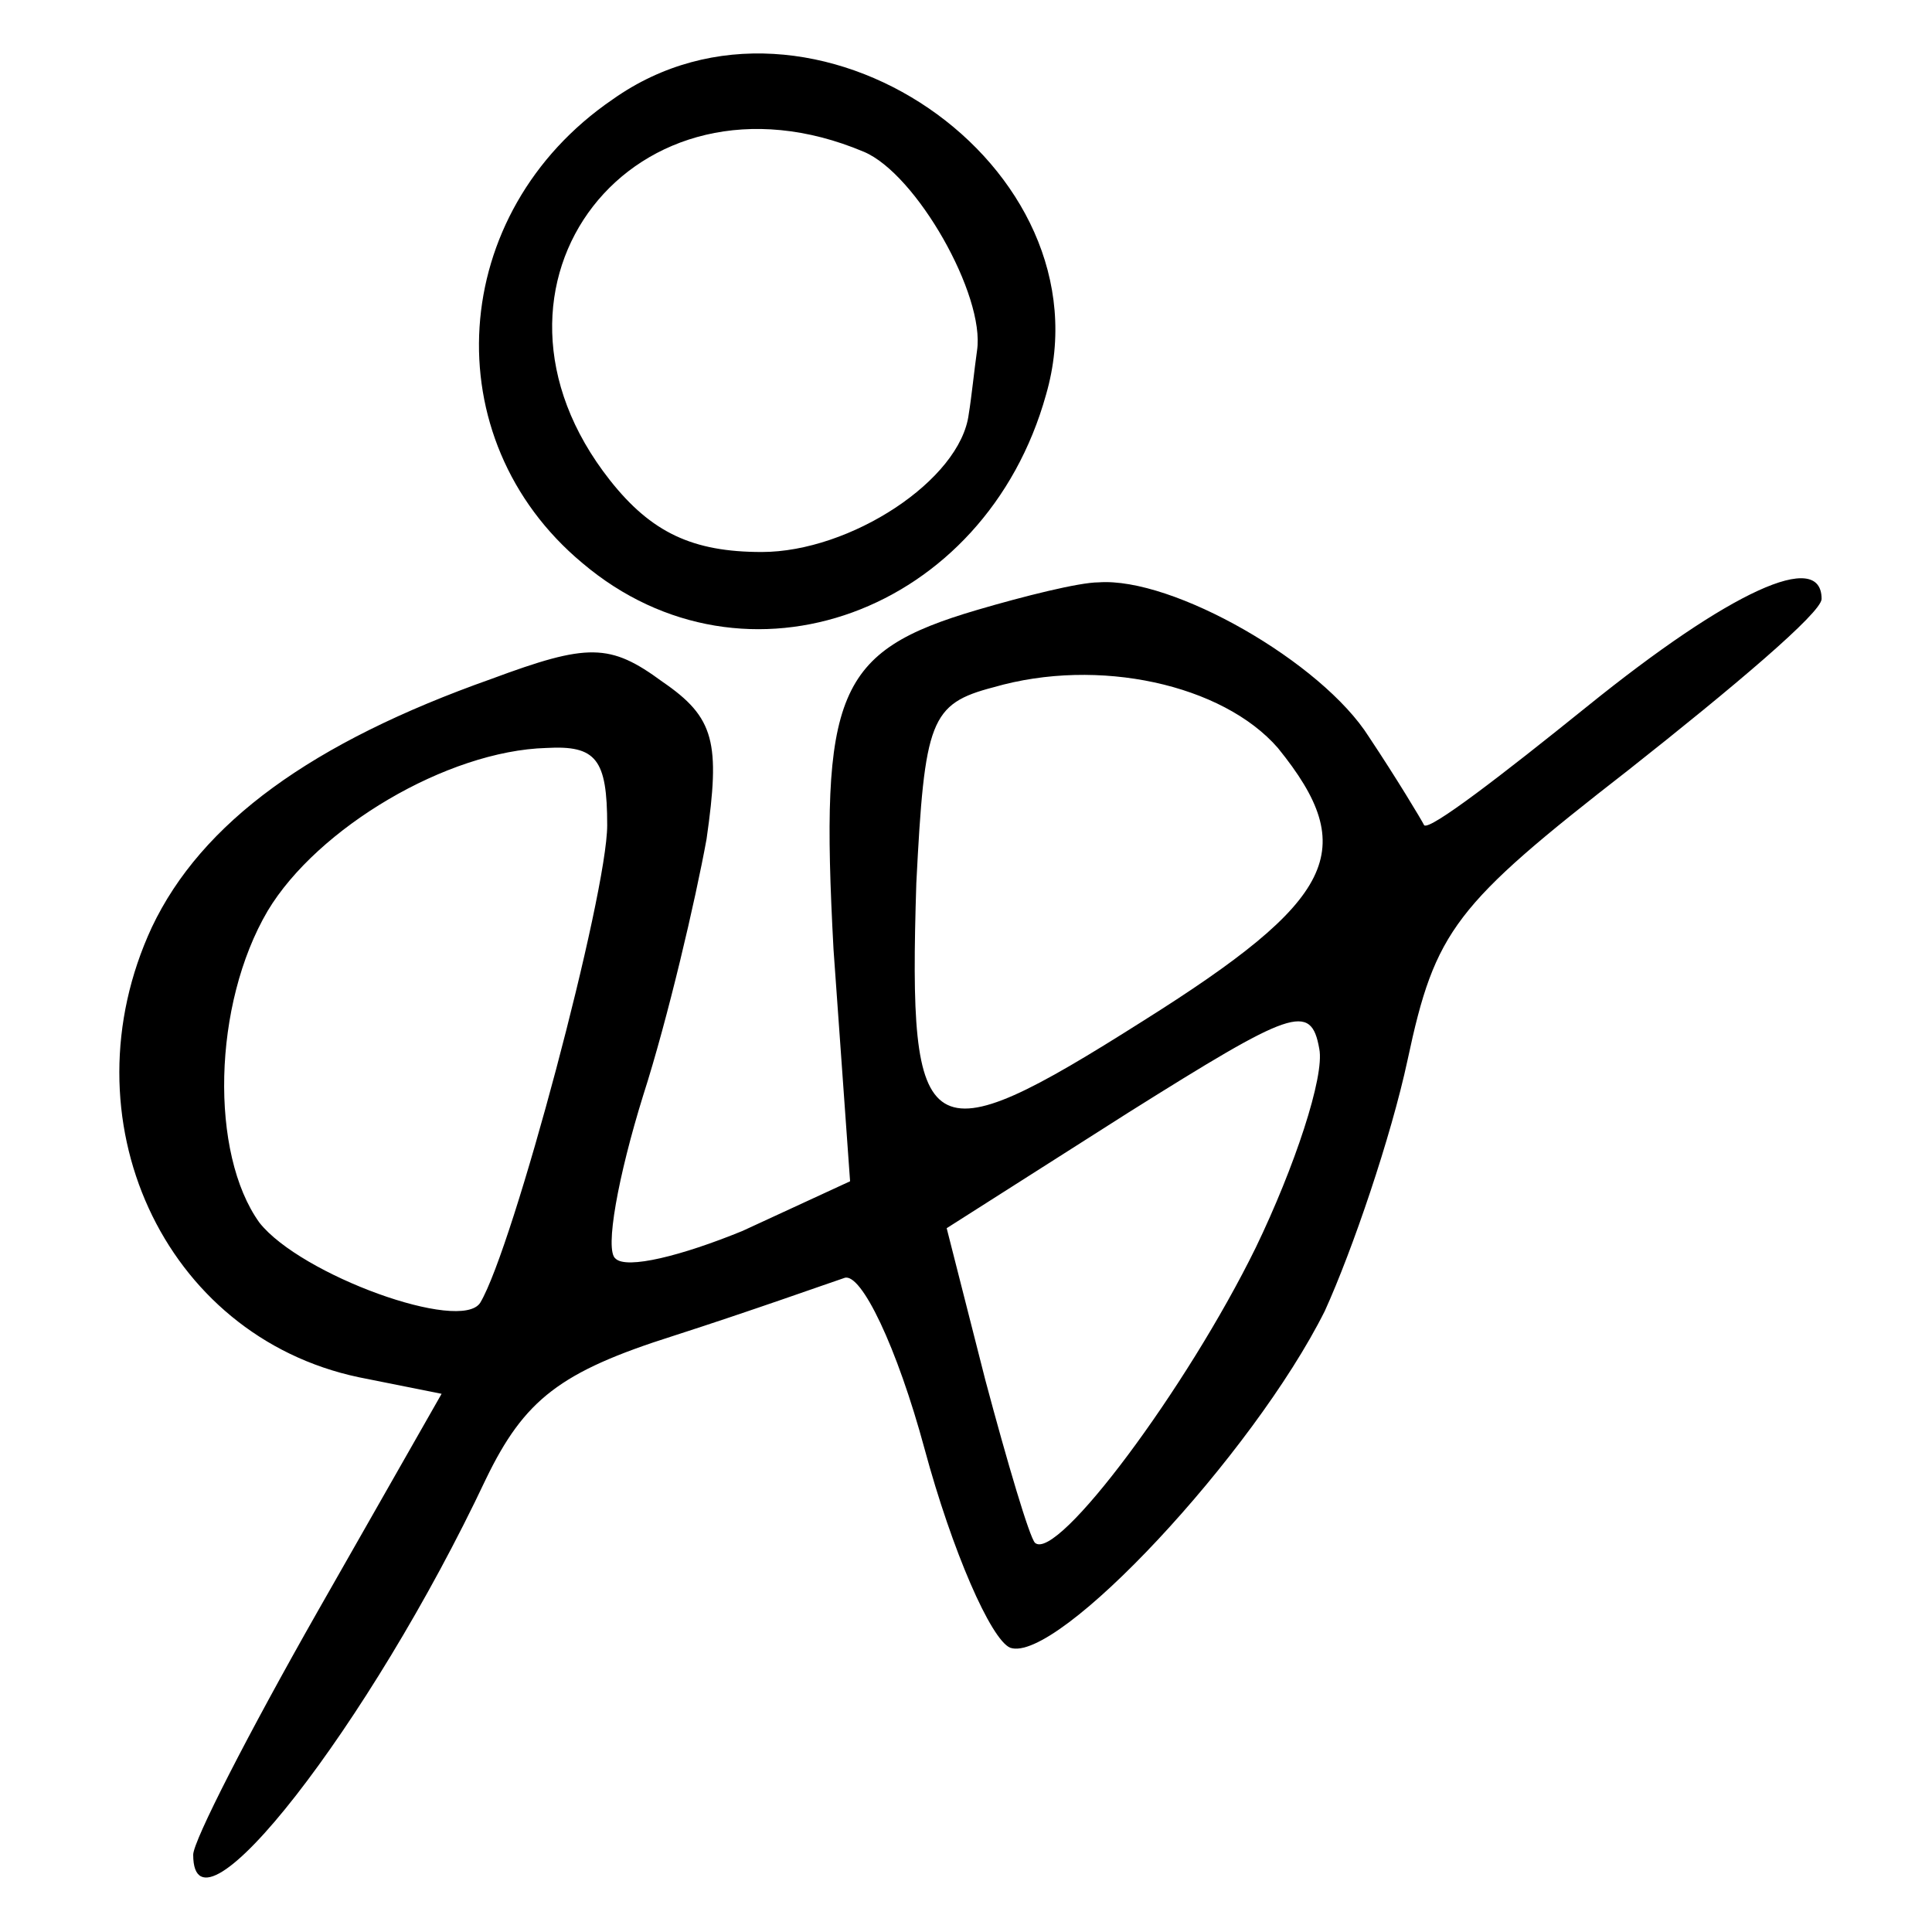
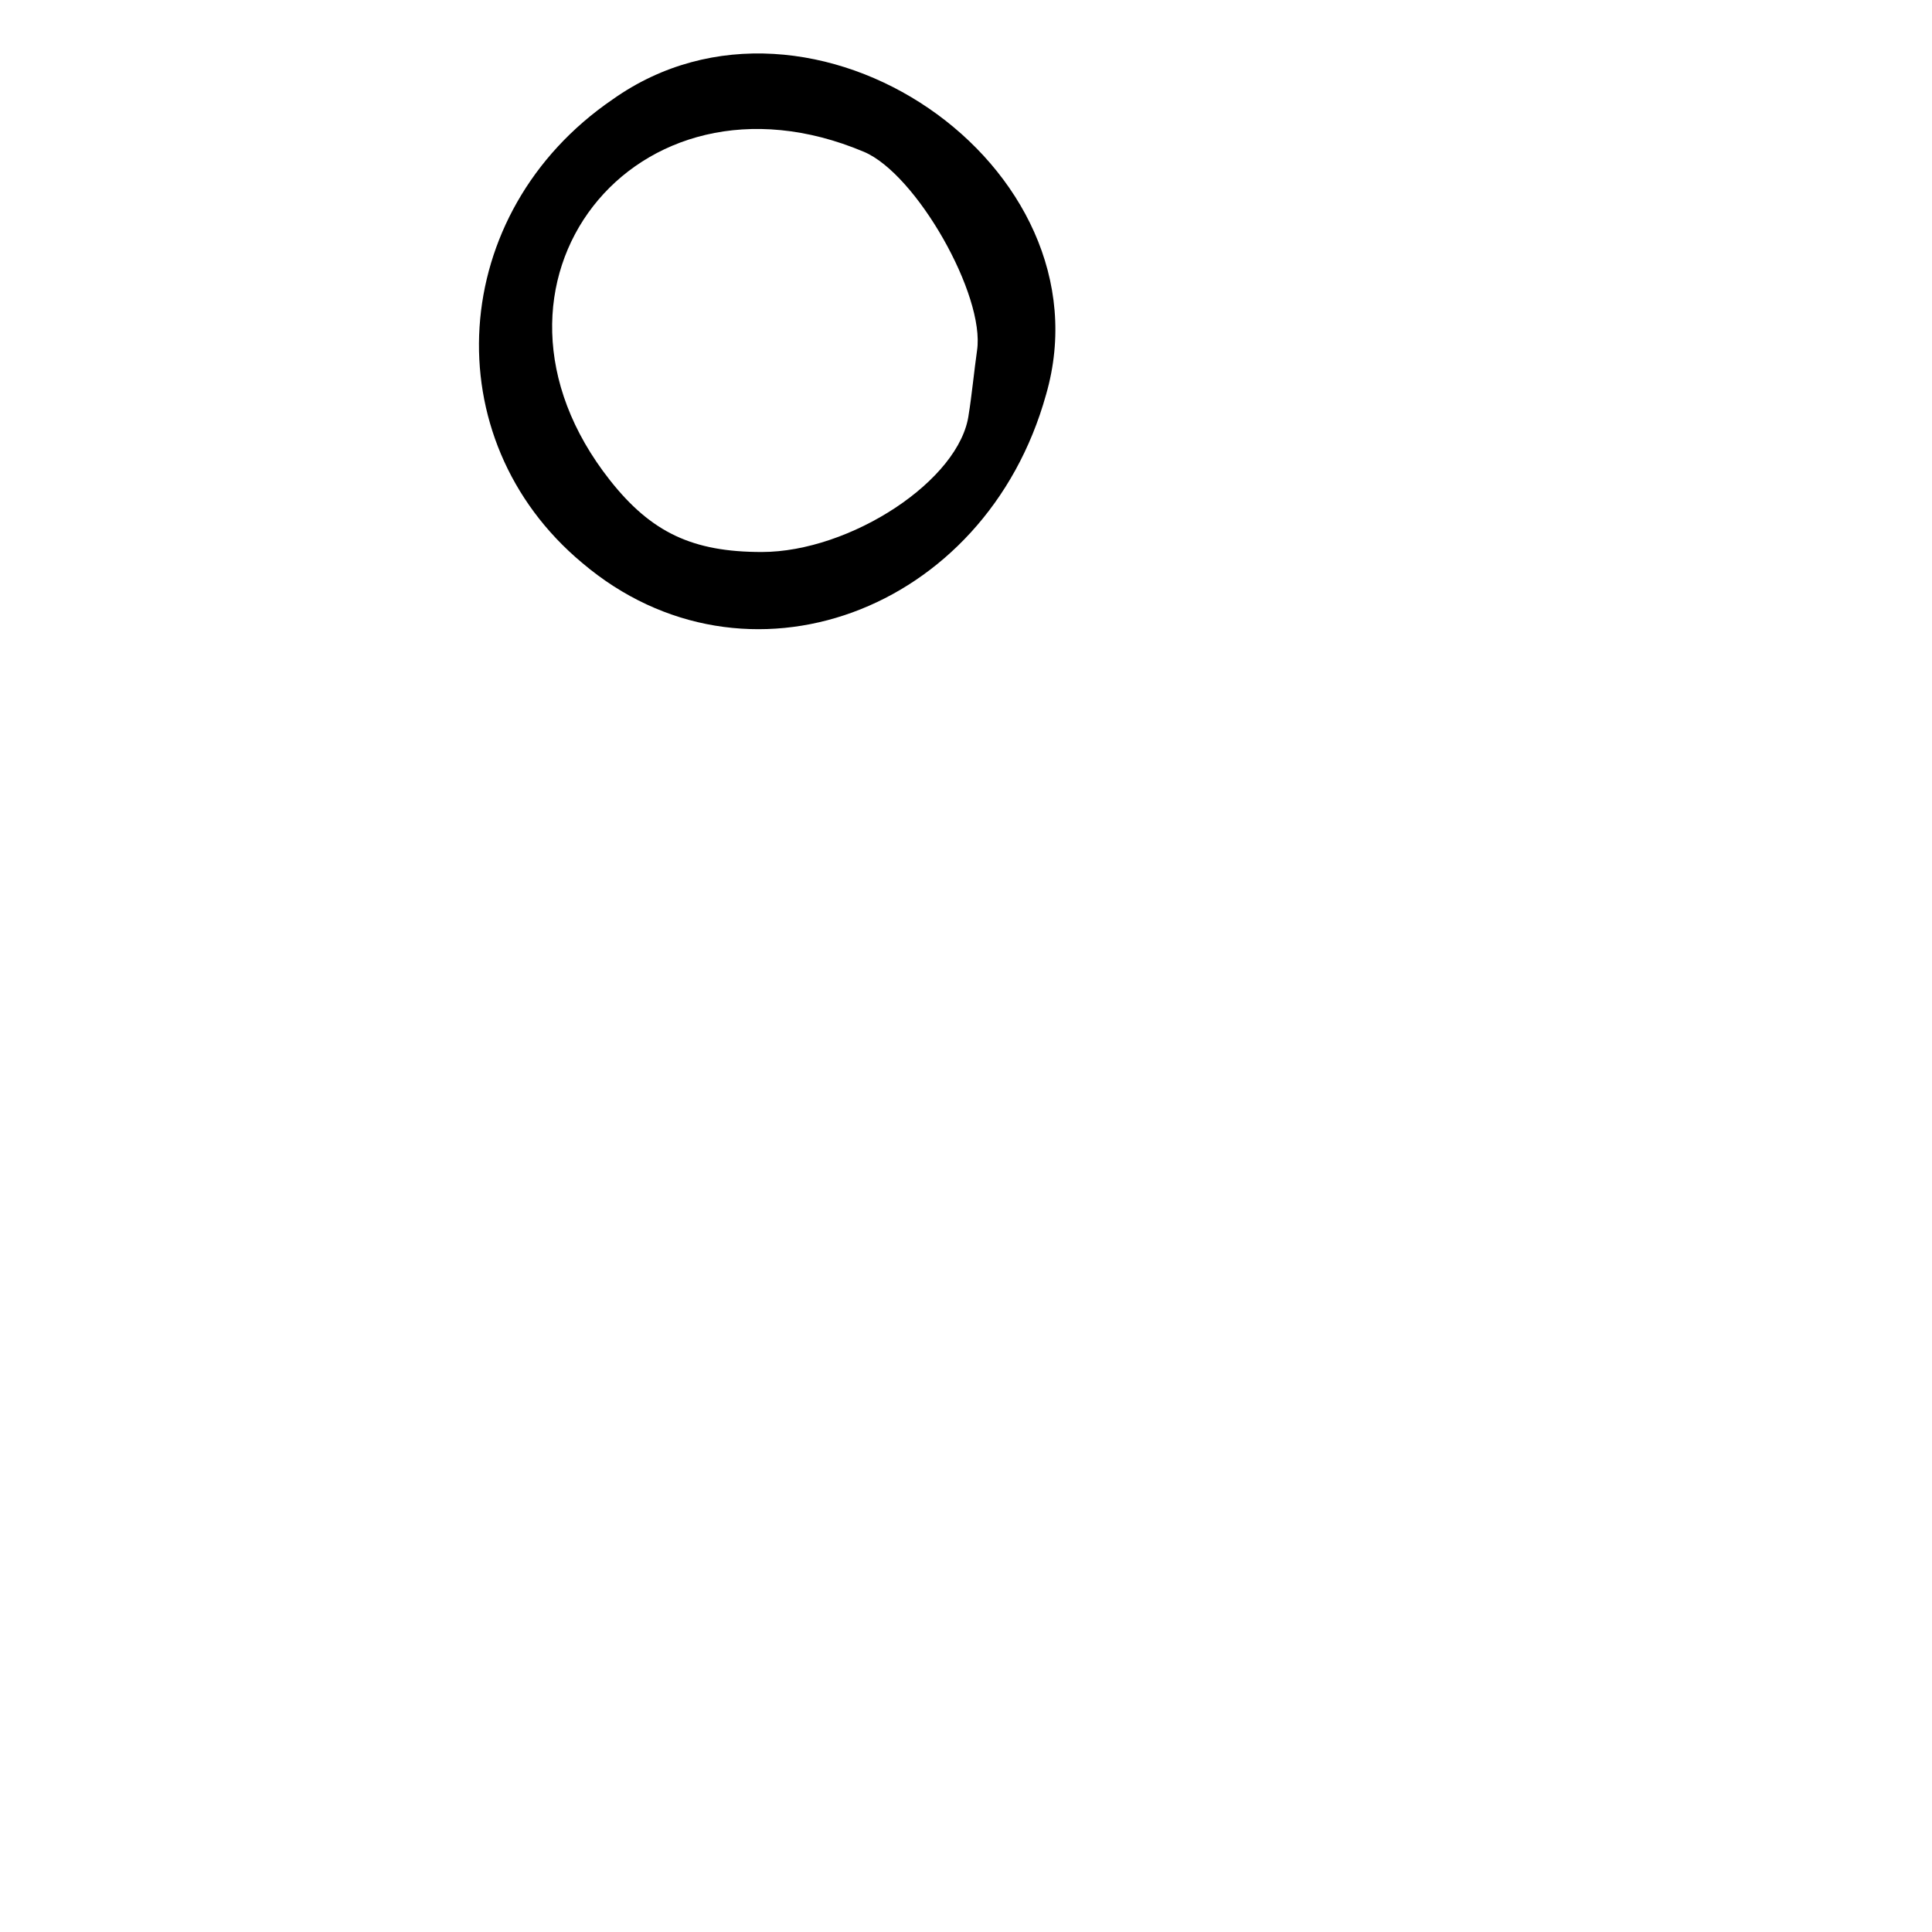
<svg xmlns="http://www.w3.org/2000/svg" version="1.0" width="70pt" height="70pt" viewBox="0 0 70 70" preserveAspectRatio="xMidYMid meet">
  <g transform="translate(0,70) scale(0.1,-0.1)" fill="#000000" stroke="none">
    <path d="M222 664 c-60 -41 -65 -123 -11 -168 59 -50 146 -18 168 61 24 83 -85 158 -157 107z m91 -19 c19 -8 44 -52 41 -72 -1 -7 -2 -17 -3 -23 -3 -24 -43 -50 -75 -50 -25 0 -40 7 -55 26 -56 71 9 154 92 119z" />
-     <path d="M354 479 c-51 -15 -57 -30 -52 -123 l6 -84 -39 -18 c-22 -9 -42 -14 -46 -10 -4 3 1 30 10 59 9 28 19 71 23 93 5 35 3 44 -16 57 -19 14 -27 14 -62 1 -65 -23 -105 -52 -123 -90 -32 -69 4 -148 75 -163 l30 -6 -45 -79 c-25 -44 -45 -83 -45 -88 0 -35 64 47 106 136 14 29 27 39 68 52 28 9 56 19 62 21 6 2 19 -25 29 -62 10 -37 24 -69 31 -72 17 -6 88 70 114 122 10 22 24 63 30 91 10 47 17 56 80 105 38 30 70 57 70 62 0 18 -33 3 -85 -39 -31 -25 -57 -45 -59 -43 -1 2 -10 17 -20 32 -17 27 -71 58 -98 56 -7 0 -27 -5 -44 -10z m109 -50 c30 -37 21 -55 -49 -99 -79 -50 -85 -46 -82 50 3 59 5 65 28 71 38 11 83 1 103 -22z m-243 -28 c0 -25 -34 -153 -46 -173 -7 -11 -65 10 -80 29 -18 25 -17 79 3 113 18 30 65 58 101 59 18 1 22 -4 22 -28z m235 -153 c-25 -51 -72 -114 -80 -107 -2 2 -10 29 -18 59 l-14 55 66 42 c59 37 66 40 69 23 2 -10 -9 -43 -23 -72z" />
  </g>
</svg>